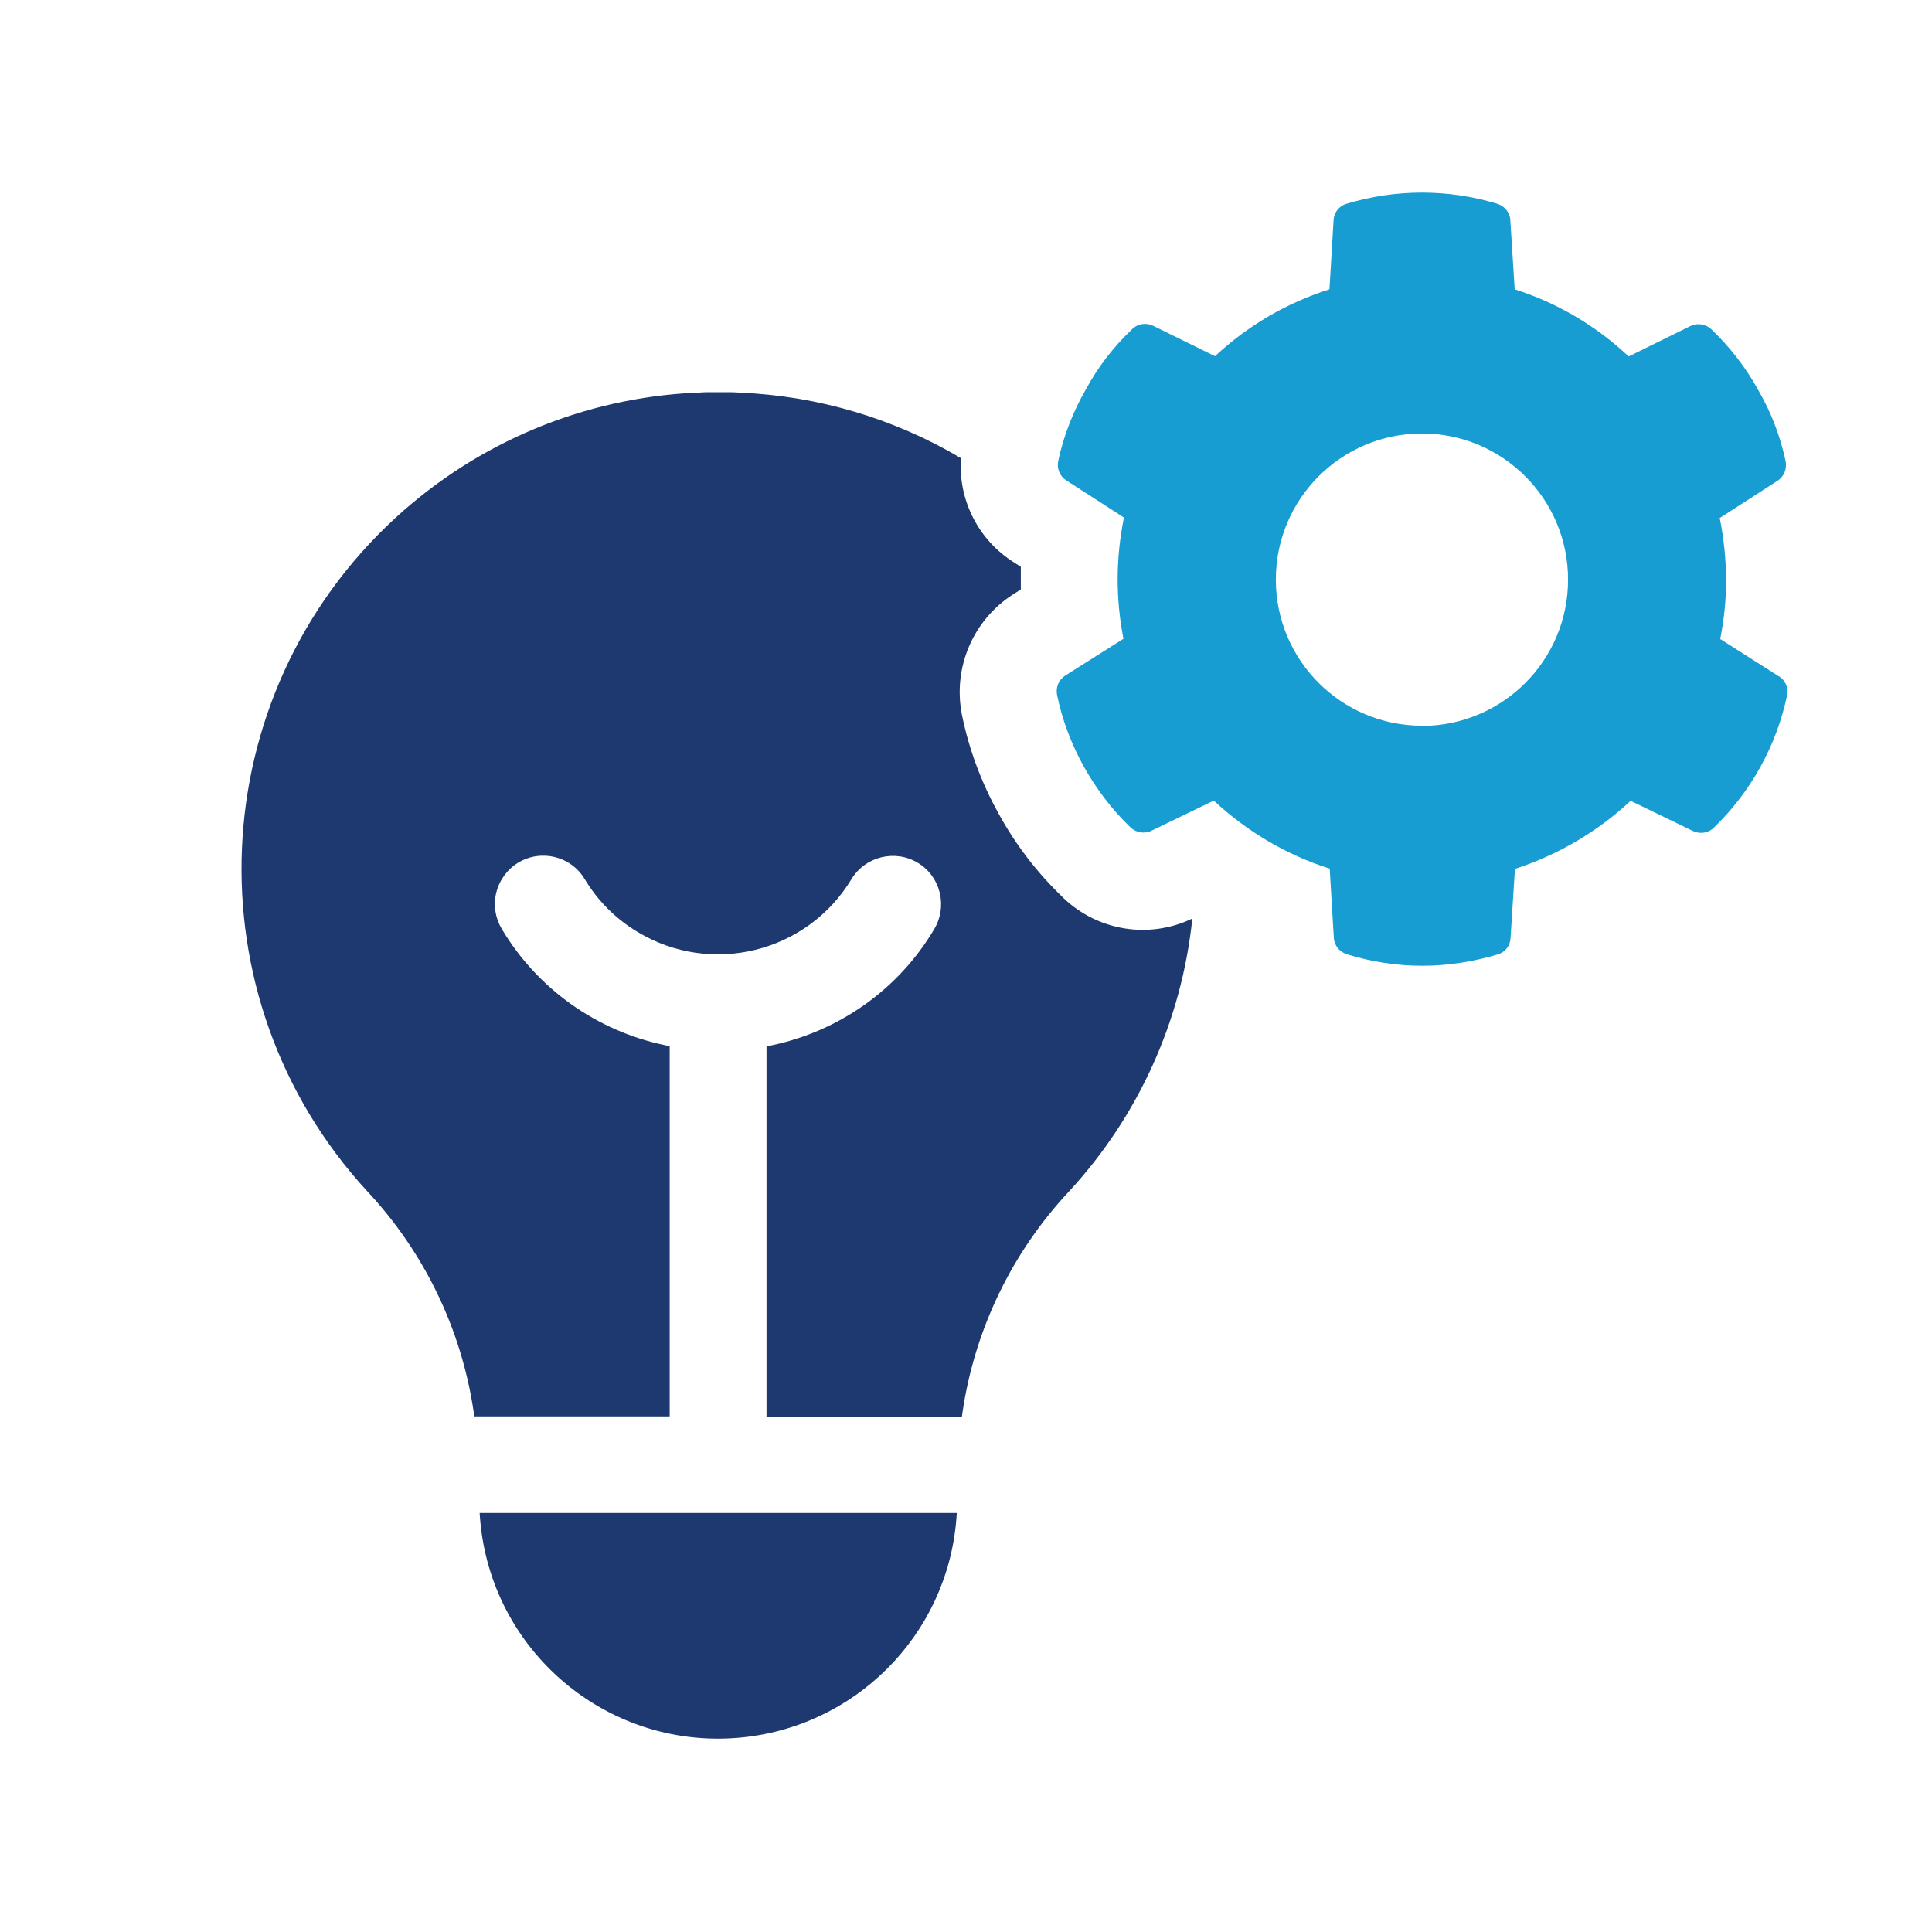
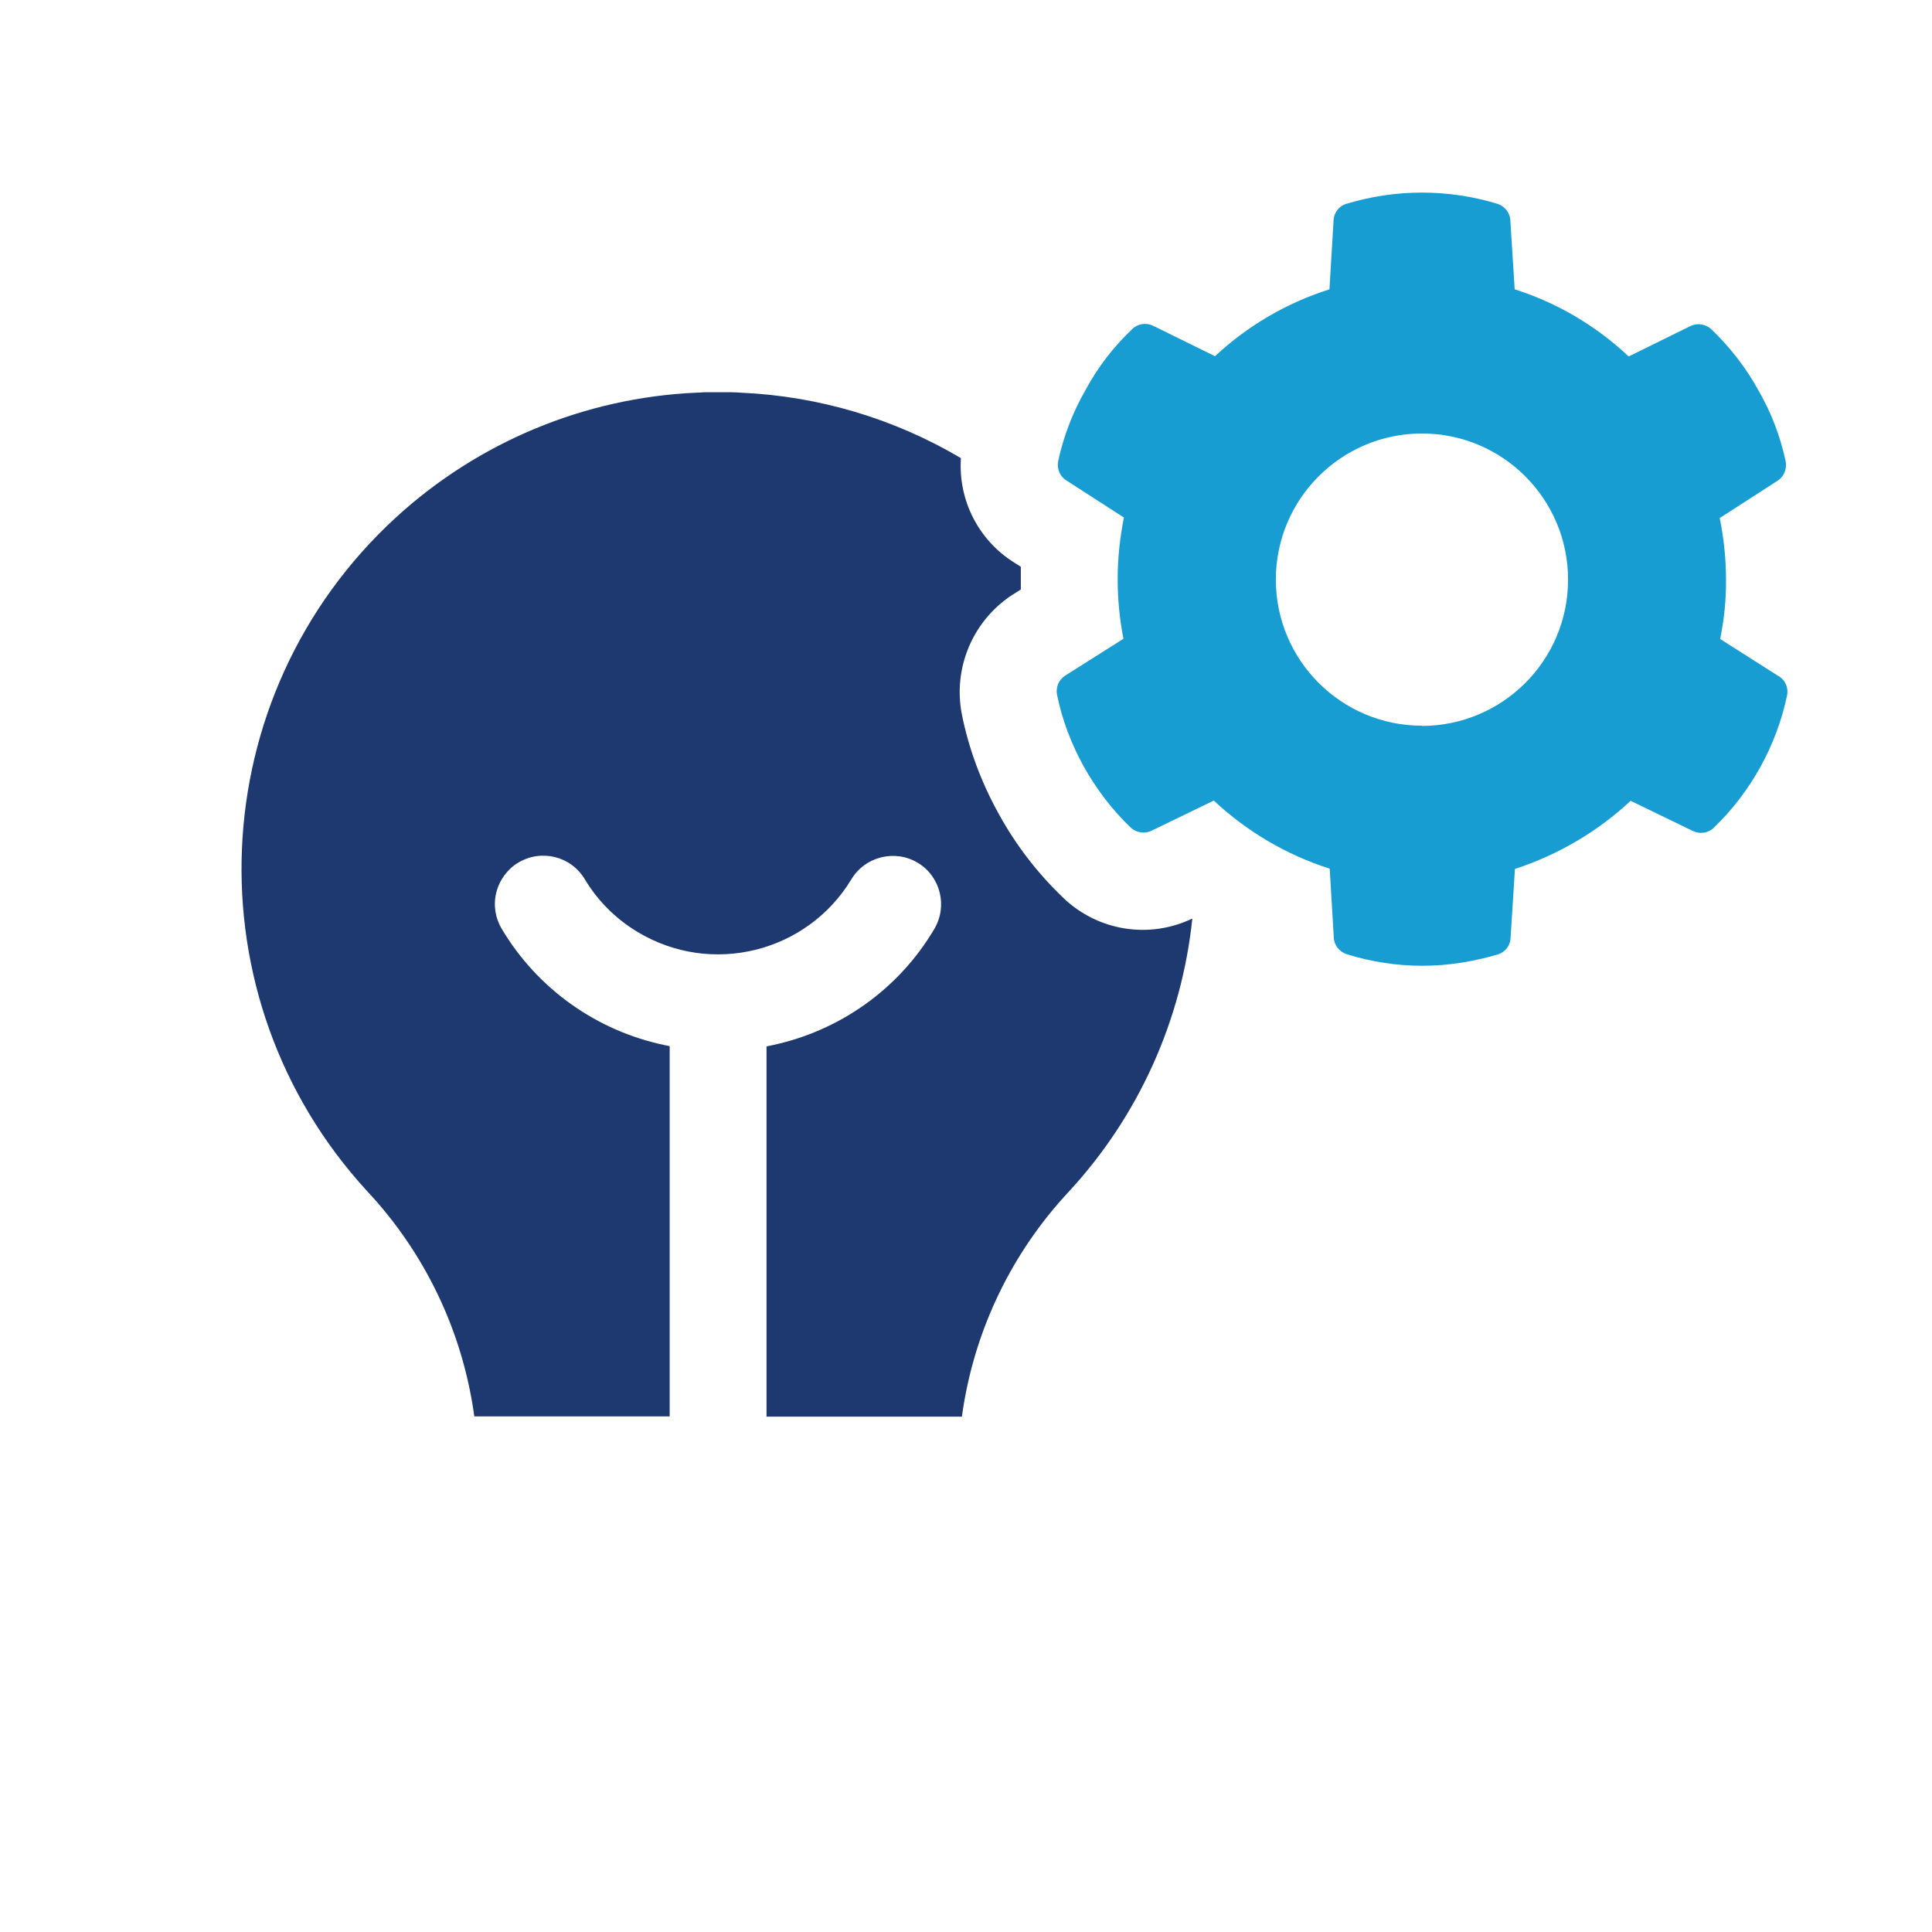
<svg xmlns="http://www.w3.org/2000/svg" viewBox="0 0 80 80" width="80" height="80">
  <g fill="#1e3970">
    <path d="M49.37,38.05c-.44,4.21-2.23,8.17-5.1,11.28-2.36,2.52-3.9,5.7-4.41,9.12l-.03.21h-8.09v-15.33l.19-.04c2.83-.59,5.28-2.33,6.75-4.81.57-.95.27-2.18-.67-2.75s-2.18-.27-2.75.67c-1.84,3.05-5.81,4.03-8.86,2.19-.9-.54-1.65-1.29-2.19-2.19-.57-.95-1.8-1.25-2.75-.68-.45.27-.78.72-.91,1.24-.13.52-.04,1.06.23,1.51,1.48,2.48,3.93,4.22,6.76,4.81l.19.04v15.33h-8.09l-.03-.21c-.51-3.42-2.05-6.6-4.41-9.12-7.37-8.02-6.84-20.51,1.18-27.88,3.41-3.13,7.81-4.97,12.44-5.18.15,0,.3-.02.46-.02.3,0,.62,0,.93,0,.15,0,.3.01.46.02,3.22.14,6.35,1.07,9.12,2.71-.12,1.74.73,3.4,2.2,4.32l.28.18c0,.17,0,.35,0,.52,0,.14,0,.28,0,.42l-.35.22c-1.64,1.07-2.47,3.03-2.09,4.96.29,1.44.81,2.82,1.52,4.1.7,1.28,1.59,2.44,2.64,3.45l.05.05c1.43,1.36,3.54,1.7,5.32.85" />
-     <path d="M19.88,62.91c.45,5.44,5.22,9.5,10.67,9.05,4.83-.4,8.66-4.23,9.05-9.05l.02-.26h-19.76l.02.26Z" />
  </g>
  <g fill="#179dd2">
    <path d="M73.65,28l-2.42-1.54c.16-.81.25-1.63.24-2.46,0-.86-.09-1.71-.26-2.55l2.39-1.54c.27-.17.4-.5.34-.81-.22-1.03-.6-2.03-1.13-2.94-.51-.93-1.17-1.78-1.94-2.52-.23-.22-.58-.28-.87-.14l-2.56,1.26c-1.35-1.27-2.96-2.22-4.72-2.78l-.18-2.85c-.01-.32-.23-.59-.53-.69-2.04-.62-4.22-.62-6.26,0-.31.09-.52.37-.53.69l-.17,2.85c-1.77.56-3.39,1.51-4.74,2.77l-2.56-1.26c-.29-.14-.64-.09-.87.14-.77.73-1.42,1.57-1.92,2.5-.53.92-.92,1.92-1.14,2.95-.07.31.06.64.33.81l2.39,1.54c-.17.84-.26,1.7-.26,2.55,0,.83.08,1.66.24,2.47l-2.42,1.53c-.26.17-.39.48-.33.79.21,1.04.59,2.03,1.1,2.96.52.93,1.17,1.79,1.94,2.53.23.22.58.28.87.14l2.58-1.25c1.37,1.28,3.01,2.25,4.8,2.82l.17,2.85c.01.32.23.59.53.69,1.02.32,2.08.48,3.14.48,1.06,0,2.11-.17,3.12-.47.31-.09.52-.37.53-.69l.18-2.85c1.78-.58,3.42-1.54,4.79-2.82l2.58,1.25c.29.14.64.09.87-.14,1.53-1.48,2.59-3.39,3.03-5.48.06-.31-.07-.62-.34-.79M58.88,30.05c-3.34,0-6.05-2.71-6.05-6.05,0-3.34,2.71-6.05,6.05-6.05,3.34,0,6.05,2.71,6.05,6.05h0c0,3.35-2.71,6.05-6.05,6.06" />
  </g>
</svg>